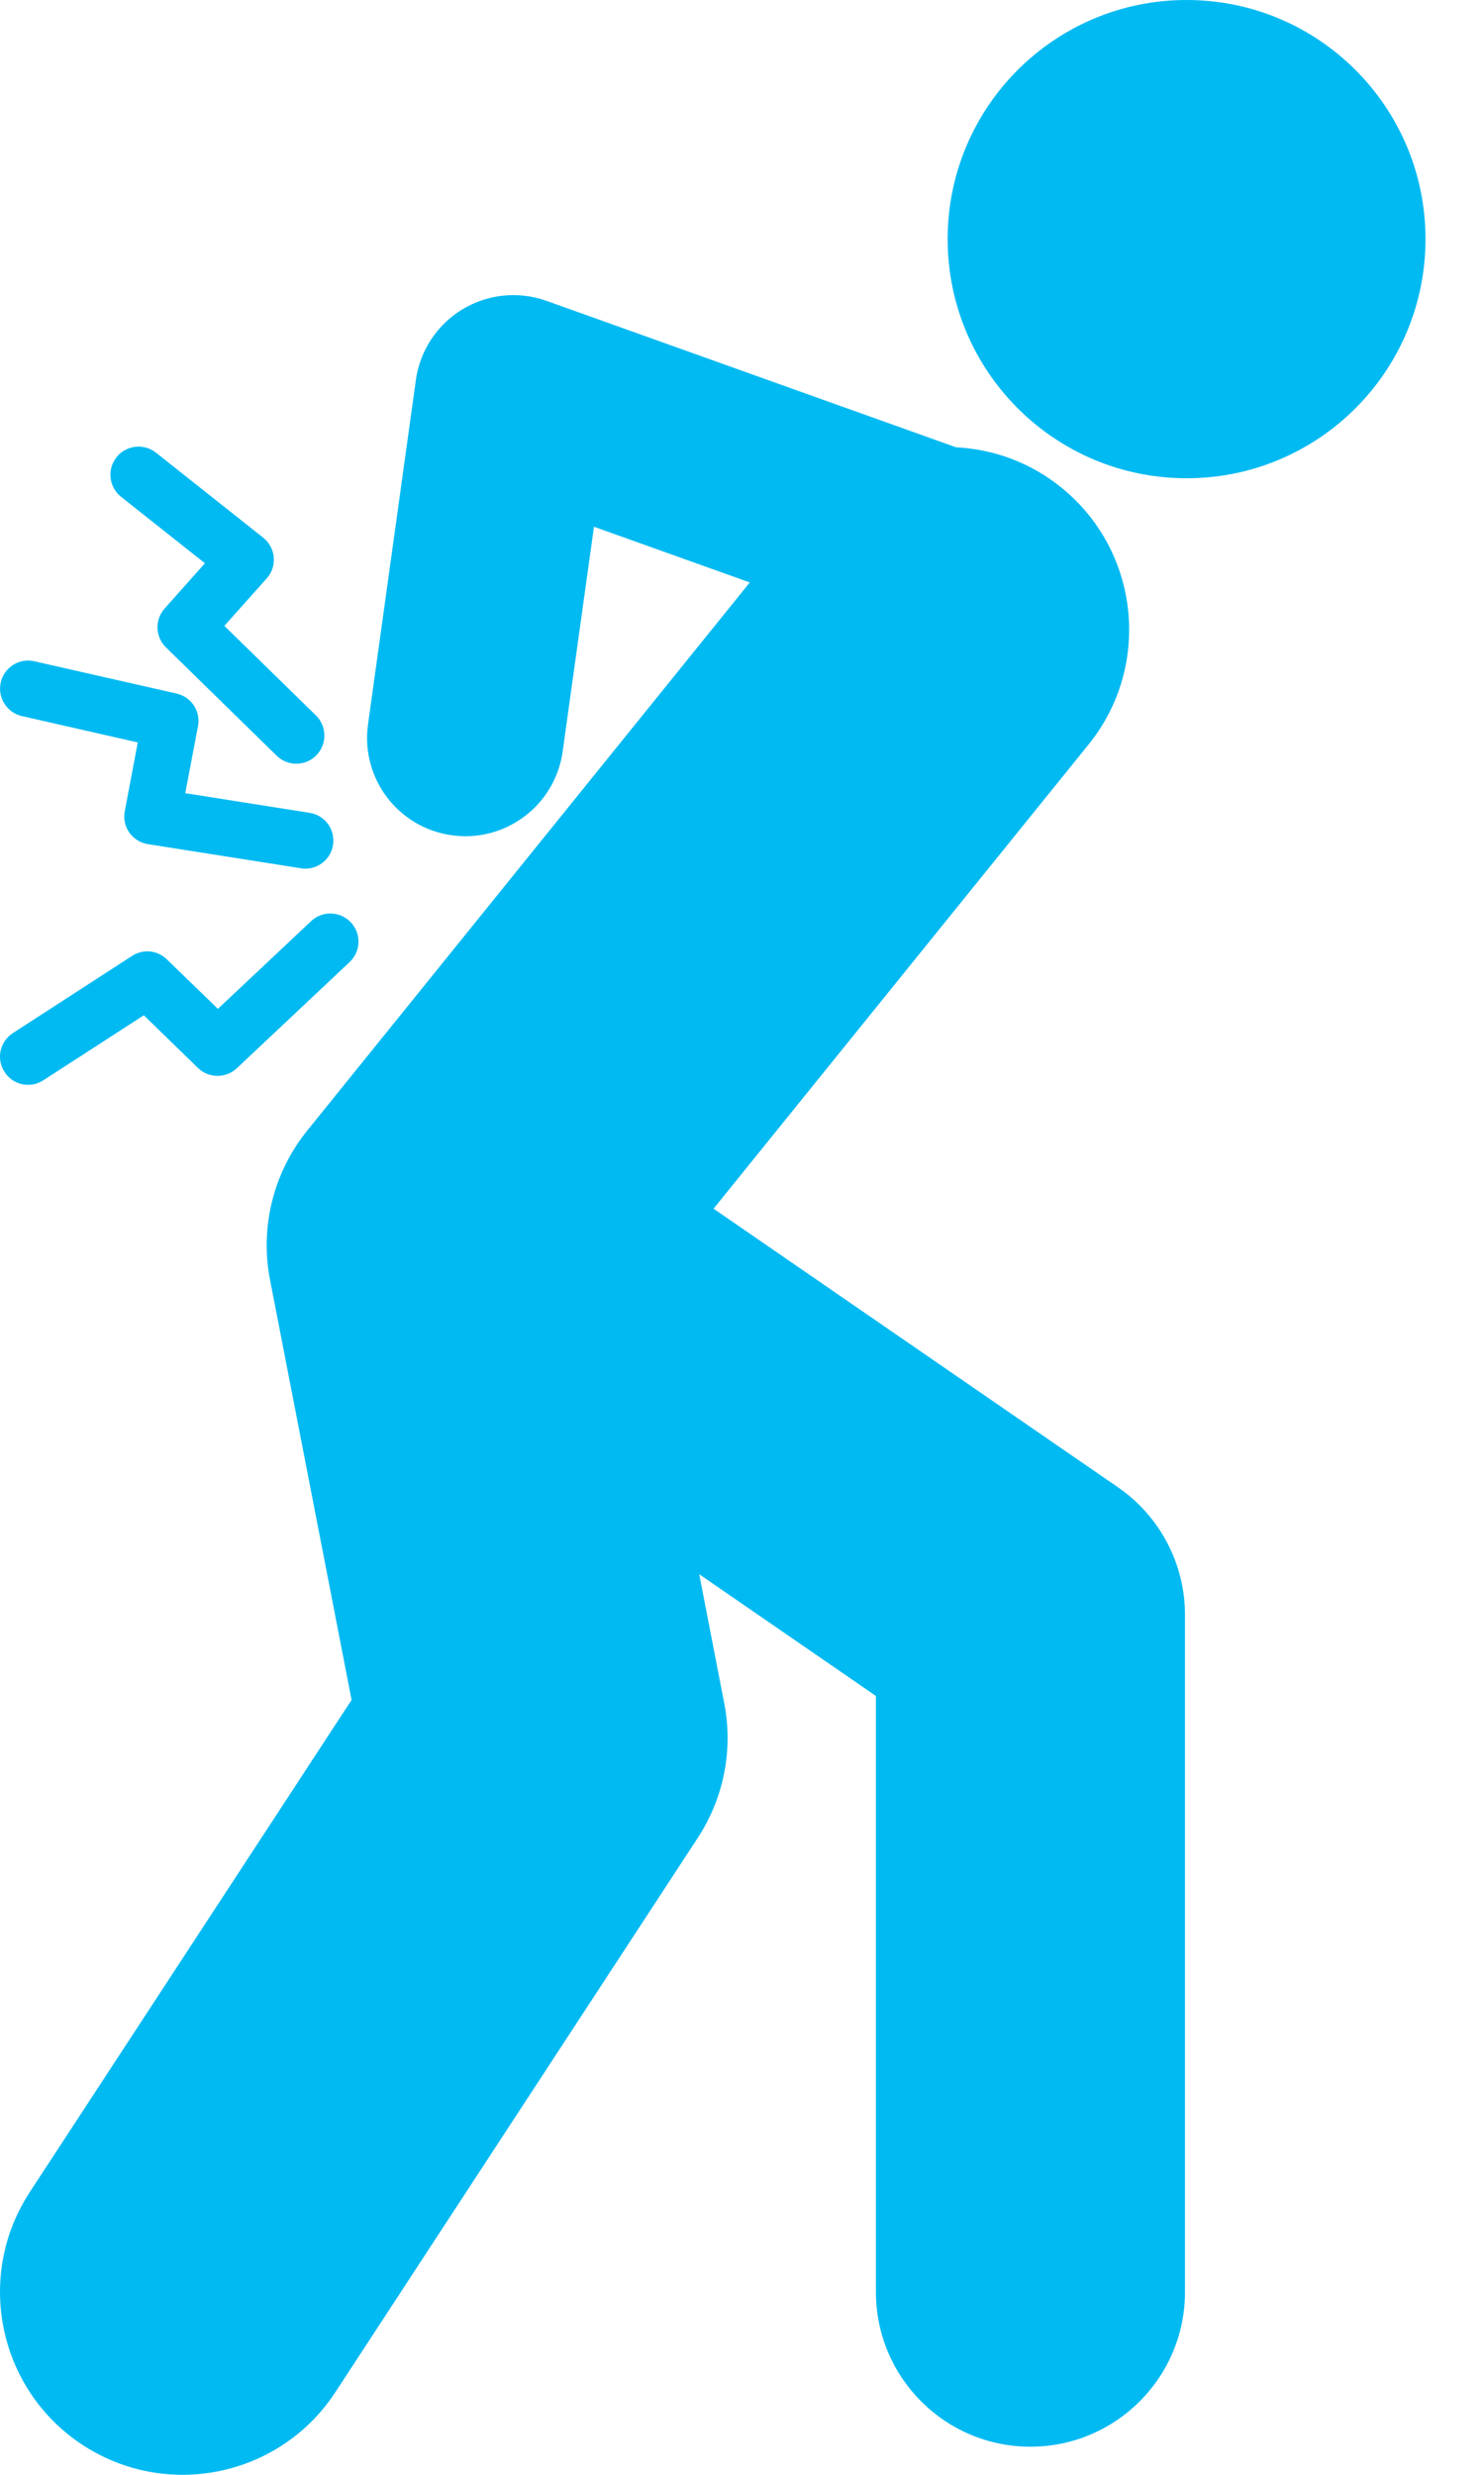
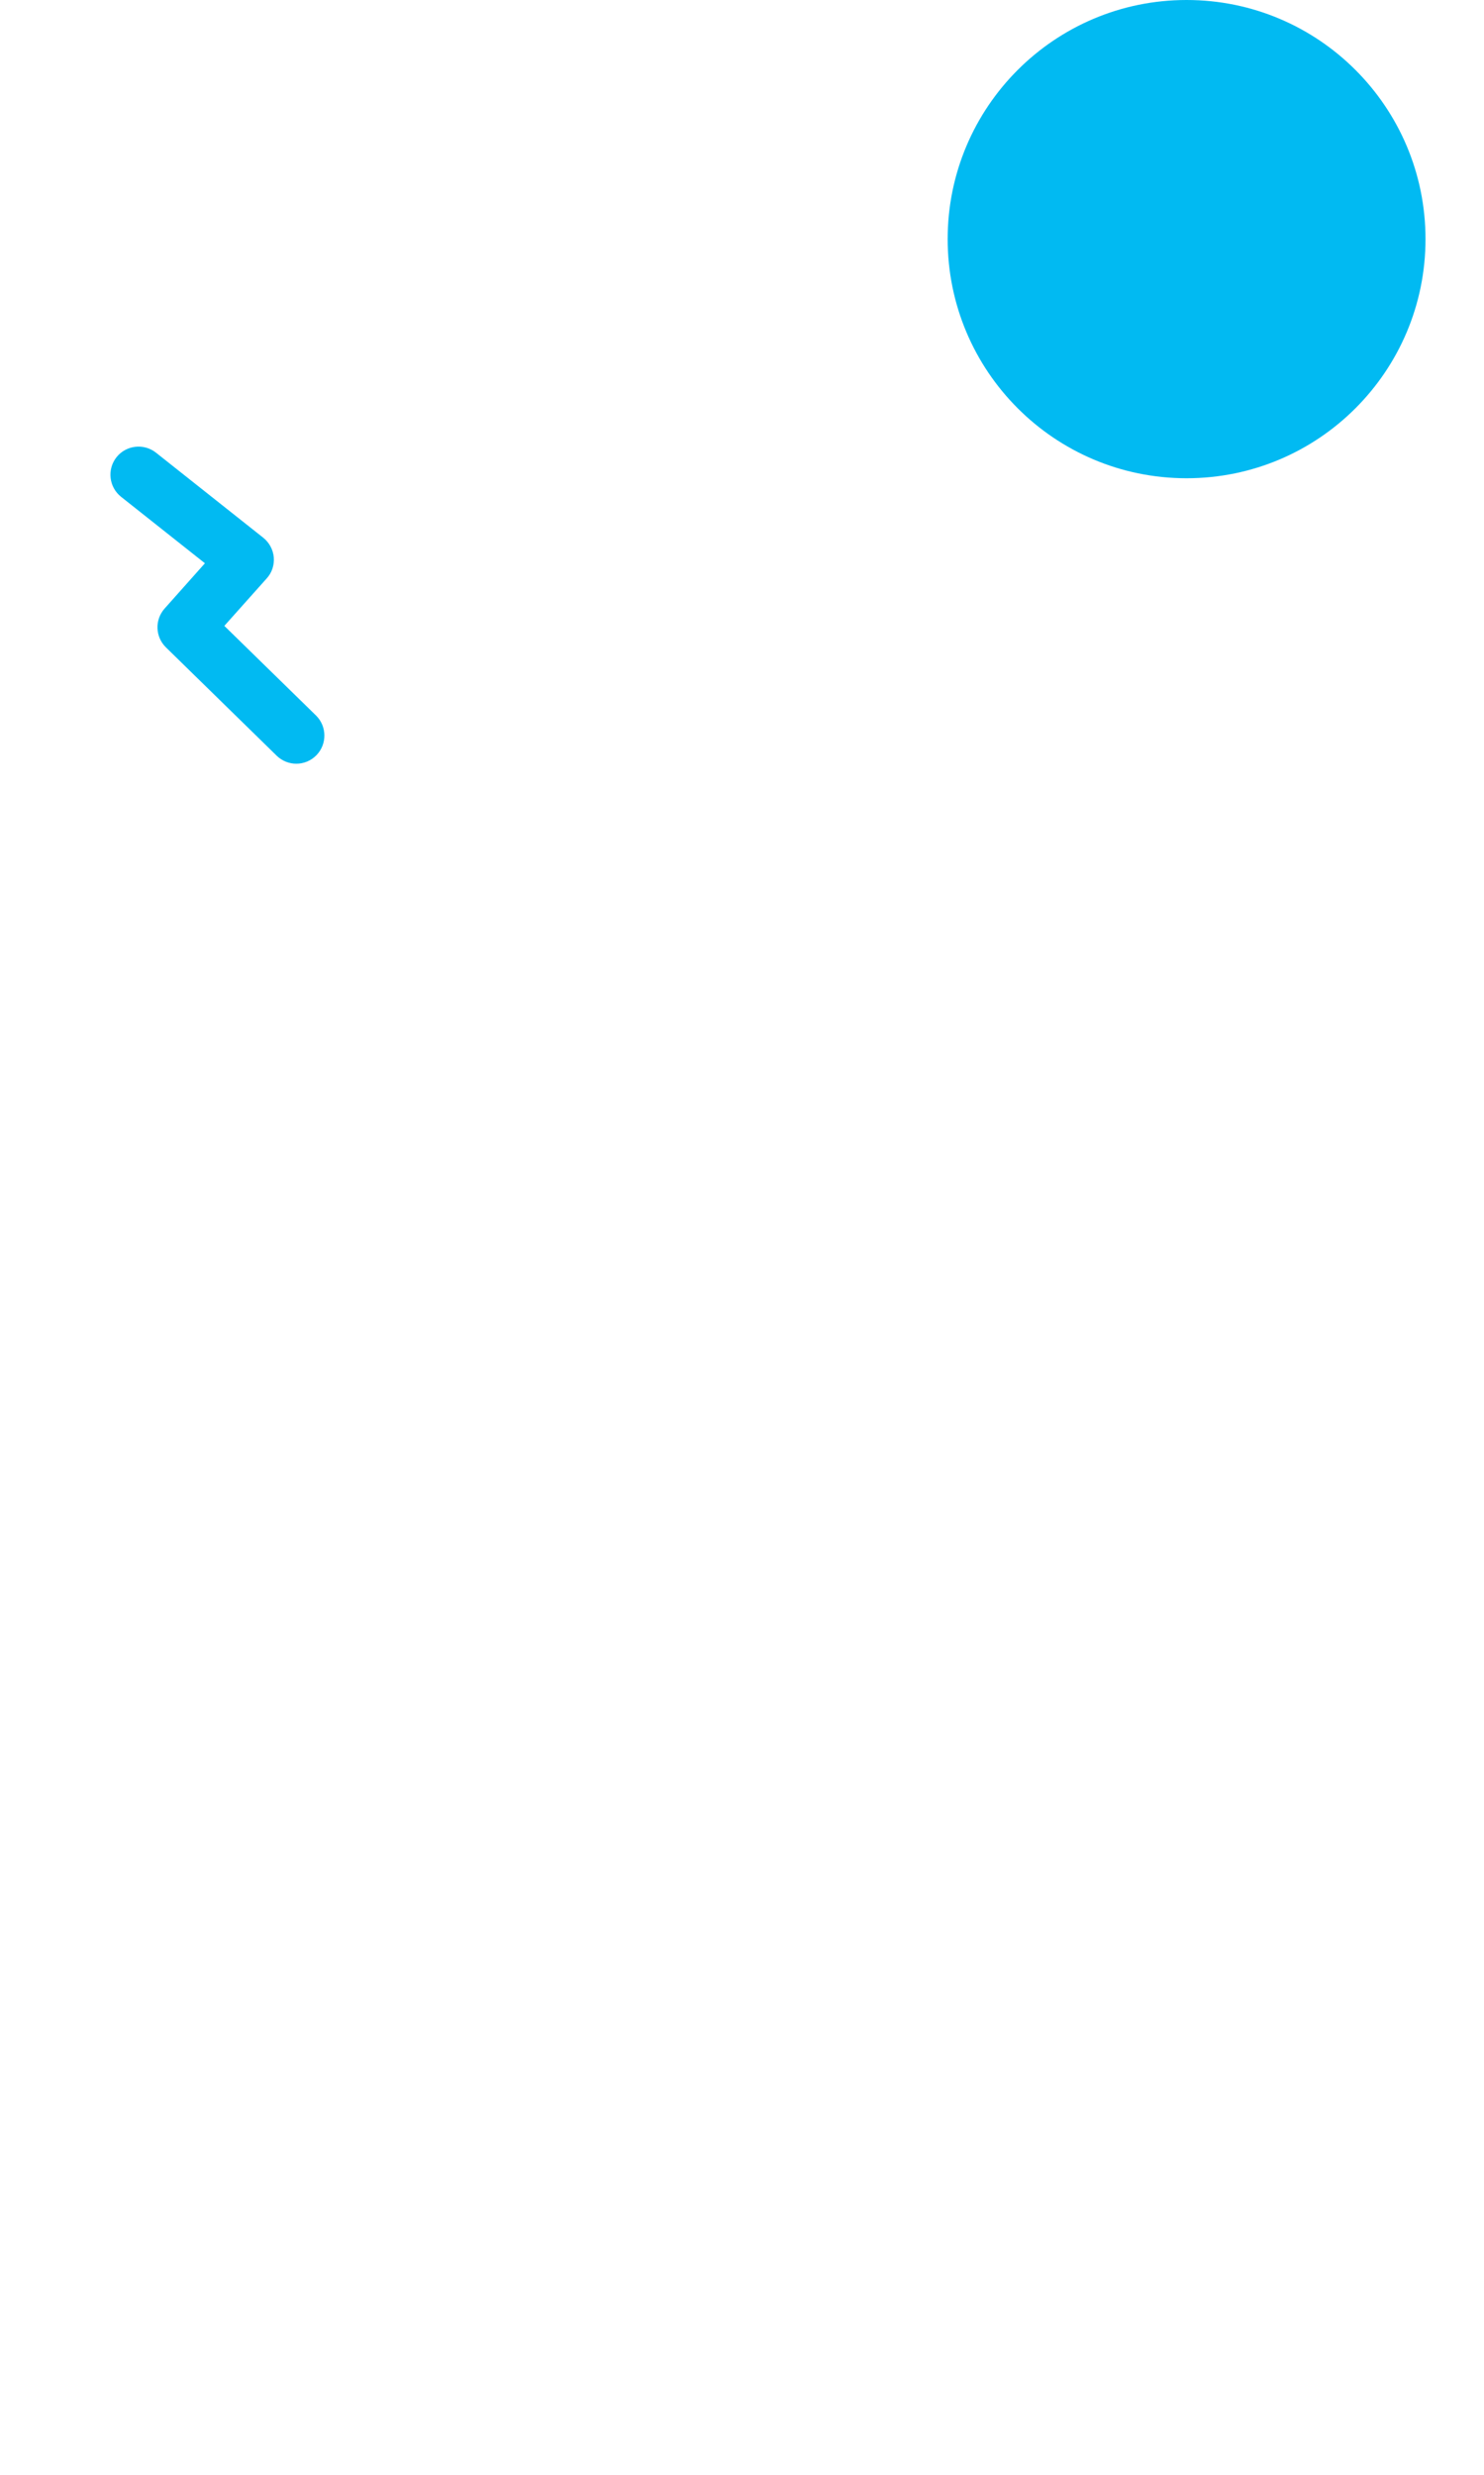
<svg xmlns="http://www.w3.org/2000/svg" width="12" height="20" viewBox="0 0 12 20" fill="none">
  <path d="M9.595 3.865C10.662 3.865 11.527 3 11.527 1.932C11.527 0.865 10.662 0 9.595 0C8.528 0 7.663 0.865 7.663 1.932C7.663 3 8.528 3.865 9.595 3.865Z" fill="#01BAF2" />
-   <path d="M9.041 12.02L5.77 9.768L8.803 6.016C9.315 5.382 9.216 4.452 8.582 3.94C8.33 3.736 8.032 3.63 7.731 3.615L4.418 2.431C4.193 2.351 3.944 2.376 3.739 2.5C3.534 2.624 3.396 2.834 3.363 3.07L2.976 5.853C2.915 6.288 3.218 6.69 3.653 6.75C3.69 6.755 3.727 6.758 3.764 6.758C4.154 6.758 4.495 6.47 4.55 6.072L4.803 4.257L6.063 4.707L2.485 9.136C2.211 9.475 2.1 9.918 2.184 10.346L2.843 13.738L0.241 17.715C-0.205 18.397 -0.014 19.312 0.668 19.759C0.918 19.922 1.198 20 1.475 20C1.957 20 2.429 19.765 2.712 19.332L5.642 14.853C5.853 14.531 5.93 14.14 5.856 13.763L5.654 12.722L7.083 13.706V18.523C7.083 19.213 7.642 19.773 8.332 19.773C9.022 19.773 9.582 19.213 9.582 18.523V13.05C9.582 12.639 9.38 12.254 9.041 12.02Z" fill="#01BAF2" />
  <path d="M2.396 6.172C2.339 6.172 2.281 6.15 2.237 6.107L1.342 5.232C1.255 5.147 1.25 5.009 1.331 4.918L1.657 4.552L0.979 4.015C0.881 3.937 0.864 3.794 0.942 3.695C1.02 3.597 1.163 3.581 1.261 3.658L2.128 4.345C2.177 4.384 2.208 4.441 2.214 4.504C2.219 4.566 2.199 4.628 2.157 4.674L1.814 5.058L2.555 5.782C2.644 5.869 2.646 6.013 2.559 6.103C2.514 6.149 2.455 6.172 2.396 6.172Z" fill="#01BAF2" />
-   <path d="M2.469 7.02C2.457 7.02 2.446 7.019 2.434 7.017L1.196 6.822C1.136 6.813 1.081 6.779 1.046 6.729C1.011 6.679 0.997 6.616 1.009 6.556L1.114 6L0.177 5.787C0.055 5.759 -0.022 5.637 0.006 5.515C0.033 5.393 0.156 5.316 0.277 5.344L1.428 5.605C1.548 5.632 1.624 5.749 1.601 5.869L1.498 6.41L2.504 6.569C2.628 6.588 2.712 6.704 2.693 6.828C2.676 6.94 2.579 7.02 2.469 7.02Z" fill="#01BAF2" />
-   <path d="M0.227 8.767C0.153 8.767 0.08 8.731 0.037 8.663C-0.032 8.558 -0.002 8.417 0.104 8.349L1.068 7.725C1.157 7.667 1.273 7.679 1.349 7.753L1.762 8.153L2.516 7.444C2.607 7.358 2.751 7.363 2.837 7.454C2.923 7.545 2.919 7.689 2.827 7.775L1.915 8.633C1.826 8.716 1.688 8.715 1.601 8.631L1.163 8.205L0.351 8.73C0.312 8.755 0.27 8.767 0.227 8.767Z" fill="#01BAF2" />
</svg>